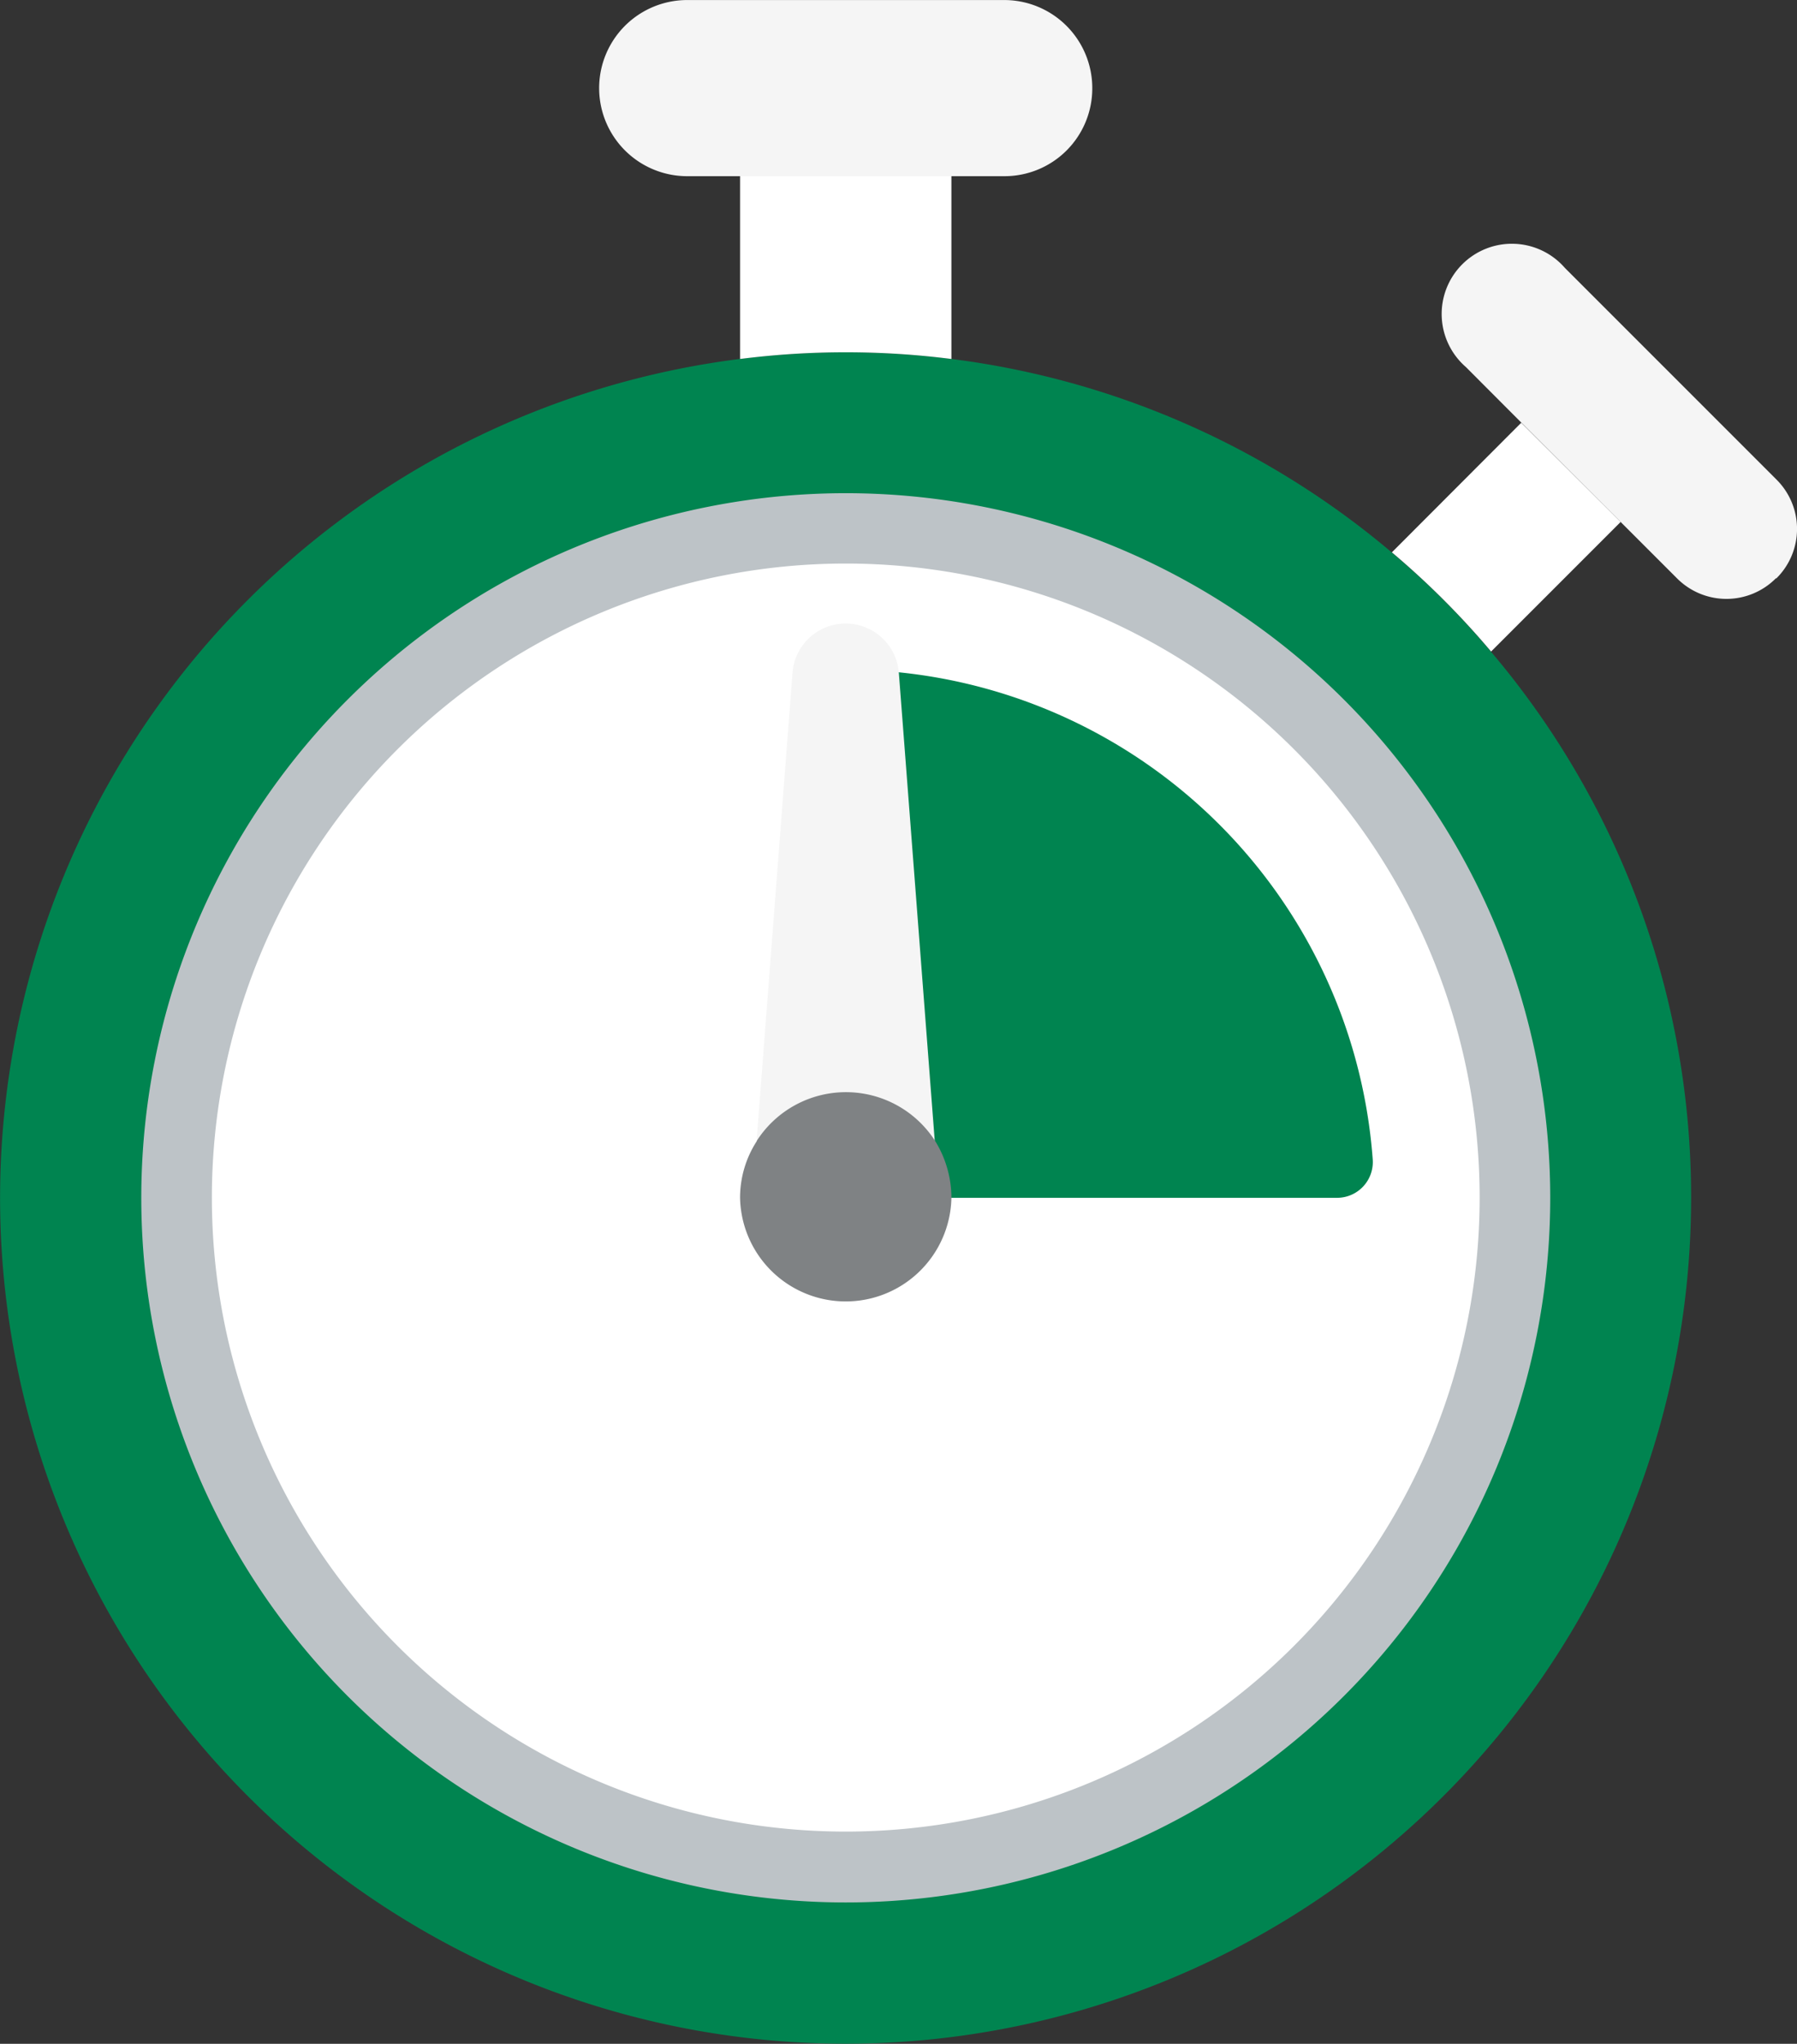
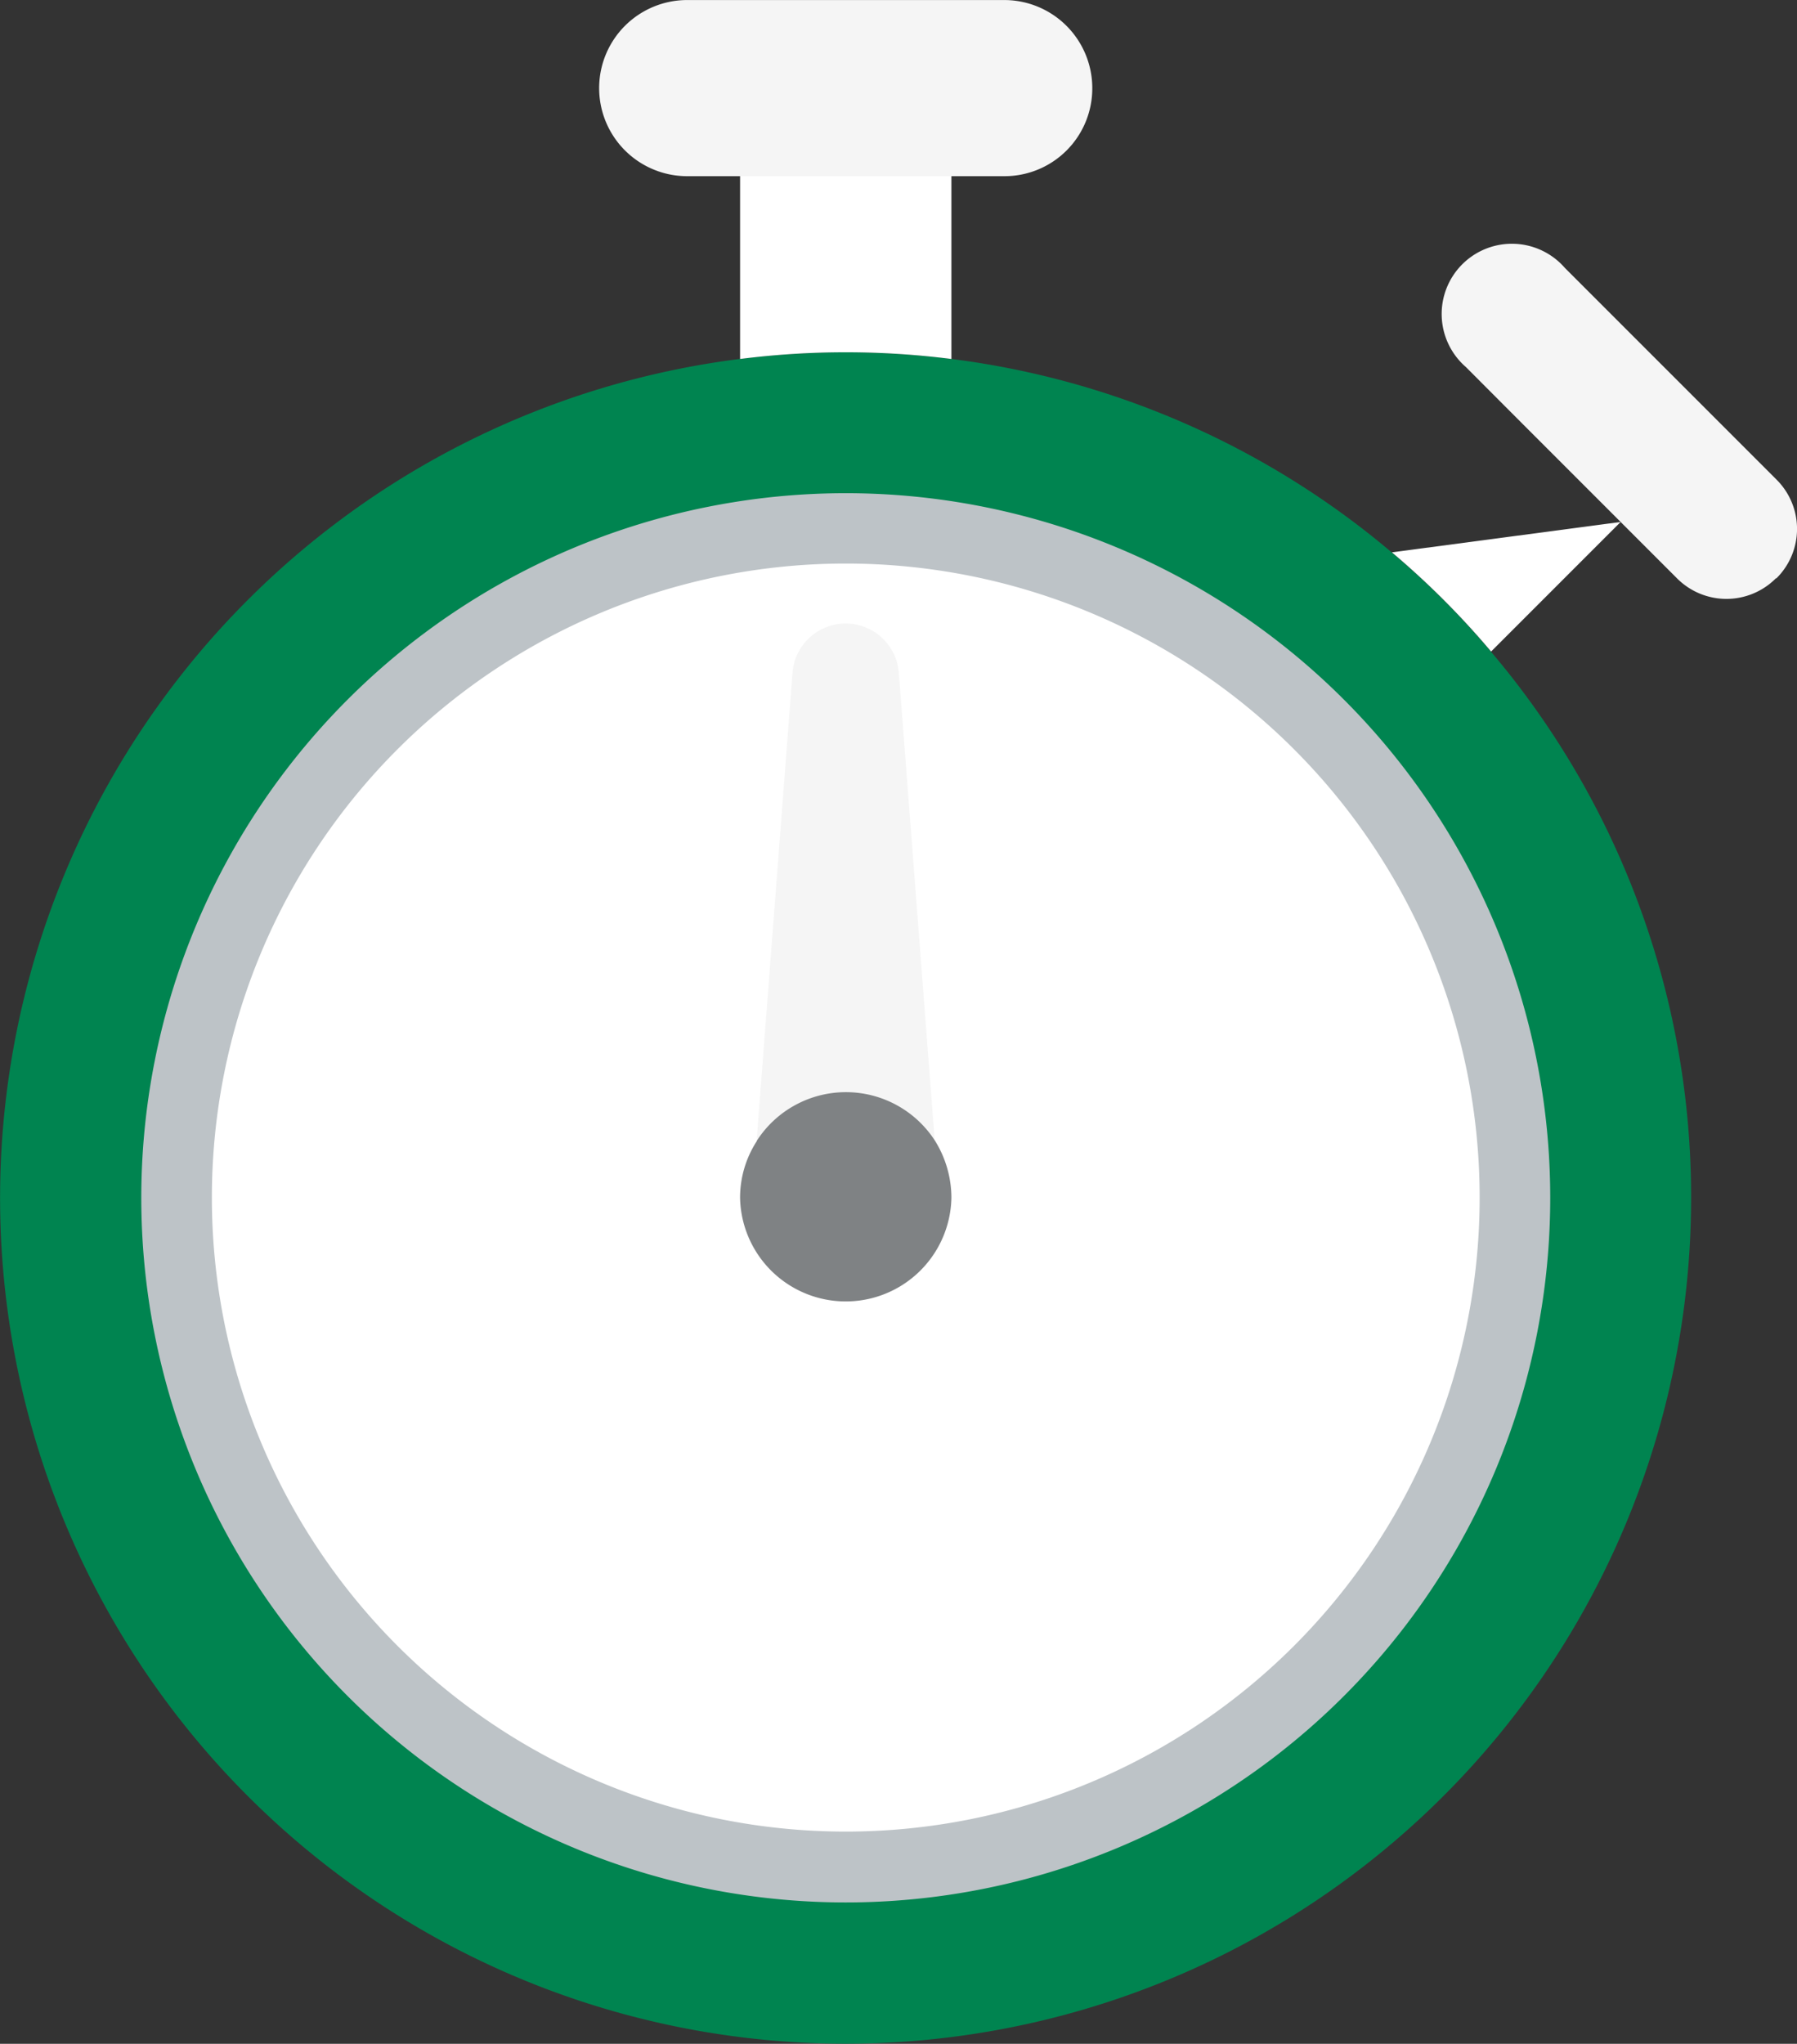
<svg xmlns="http://www.w3.org/2000/svg" id="clock" width="43" height="48.895" viewBox="0 0 43 48.895">
  <rect x="0" y="0" width="43" height="48.895" fill="#333333" stroke="none" />
  <path id="Shape" d="M41.455,30.229a20.232,20.232,0,1,1-7.164-15.441,19.784,19.784,0,0,1,2.373,2.373A20.149,20.149,0,0,1,41.455,30.229Z" transform="translate(-0.989 -1.573)" fill="#008450" />
  <path id="Shape-2" data-name="Shape" d="M38.03,31.015A16.015,16.015,0,1,1,35.9,23.034,16.016,16.016,0,0,1,38.03,31.015Z" transform="translate(-1.776 -2.358)" fill="#fff" />
  <path id="Shape-3" data-name="Shape" d="M39.129,32.116A16.015,16.015,0,0,1,15.134,46,16.015,16.015,0,0,1,37,24.135a15.91,15.91,0,0,1,2.132,7.981Z" transform="translate(-2.878 -3.46)" fill="#fff" />
  <path id="Shape-4" data-name="Shape" d="M27.057,5V9.374a20.042,20.042,0,0,0-5.057,0V5Z" transform="translate(-4.291 -0.786)" fill="#fff" />
  <path id="Shape-5" data-name="Shape" d="M29.8,2.108a2.1,2.1,0,0,1-2.107,2.107H20.107a2.107,2.107,0,1,1,0-4.214h7.586A2.107,2.107,0,0,1,29.8,2.108Z" transform="translate(-3.663 0)" fill="#f5f5f5" />
-   <path id="Shape-6" data-name="Shape" d="M45.979,14.373l-3.1,3.1A19.784,19.784,0,0,0,40.505,15.1L43.6,12Z" transform="translate(-7.199 -1.886)" fill="#fff" />
+   <path id="Shape-6" data-name="Shape" d="M45.979,14.373l-3.1,3.1A19.784,19.784,0,0,0,40.505,15.1Z" transform="translate(-7.199 -1.886)" fill="#fff" />
  <path id="Shape-7" data-name="Shape" d="M49.922,14.922a1.668,1.668,0,0,1-2.373,0l-1.34-1.34-2.373-2.373L42.5,9.87A1.68,1.68,0,1,1,44.87,7.5l5.057,5.057a1.663,1.663,0,0,1,0,2.373Z" transform="translate(-7.424 -1.09)" fill="#f5f5f5" />
-   <path id="Shape-8" data-name="Shape" d="M25,19.007a12.652,12.652,0,0,1,12.609,11.71.856.856,0,0,1-.843.927H25Z" transform="translate(-4.762 -2.988)" fill="#008450" />
  <path id="Shape-9" data-name="Shape" d="M22.47,30.072l.86-11.21a1.276,1.276,0,0,1,2.542,0l.86,11.21Z" transform="translate(-4.365 -2.782)" fill="#f5f5f5" />
  <path id="Shape-10" data-name="Shape" d="M21.857,47.714A16.857,16.857,0,1,1,38.714,30.857,16.857,16.857,0,0,1,21.857,47.714Zm0-32.031A15.168,15.168,0,1,0,37.025,30.851,15.168,15.168,0,0,0,21.857,15.683Z" transform="translate(-1.619 -2.201)" fill="#bdc3c7" />
  <path id="Shape-11" data-name="Shape" d="M27.057,33.529a2.529,2.529,0,0,1-5.057,0,2.486,2.486,0,0,1,.4-1.356v-.008a2.536,2.536,0,0,1,4.265,0A2.589,2.589,0,0,1,27.057,33.529Z" transform="translate(-4.291 -4.873)" fill="#7f8284" />
</svg>